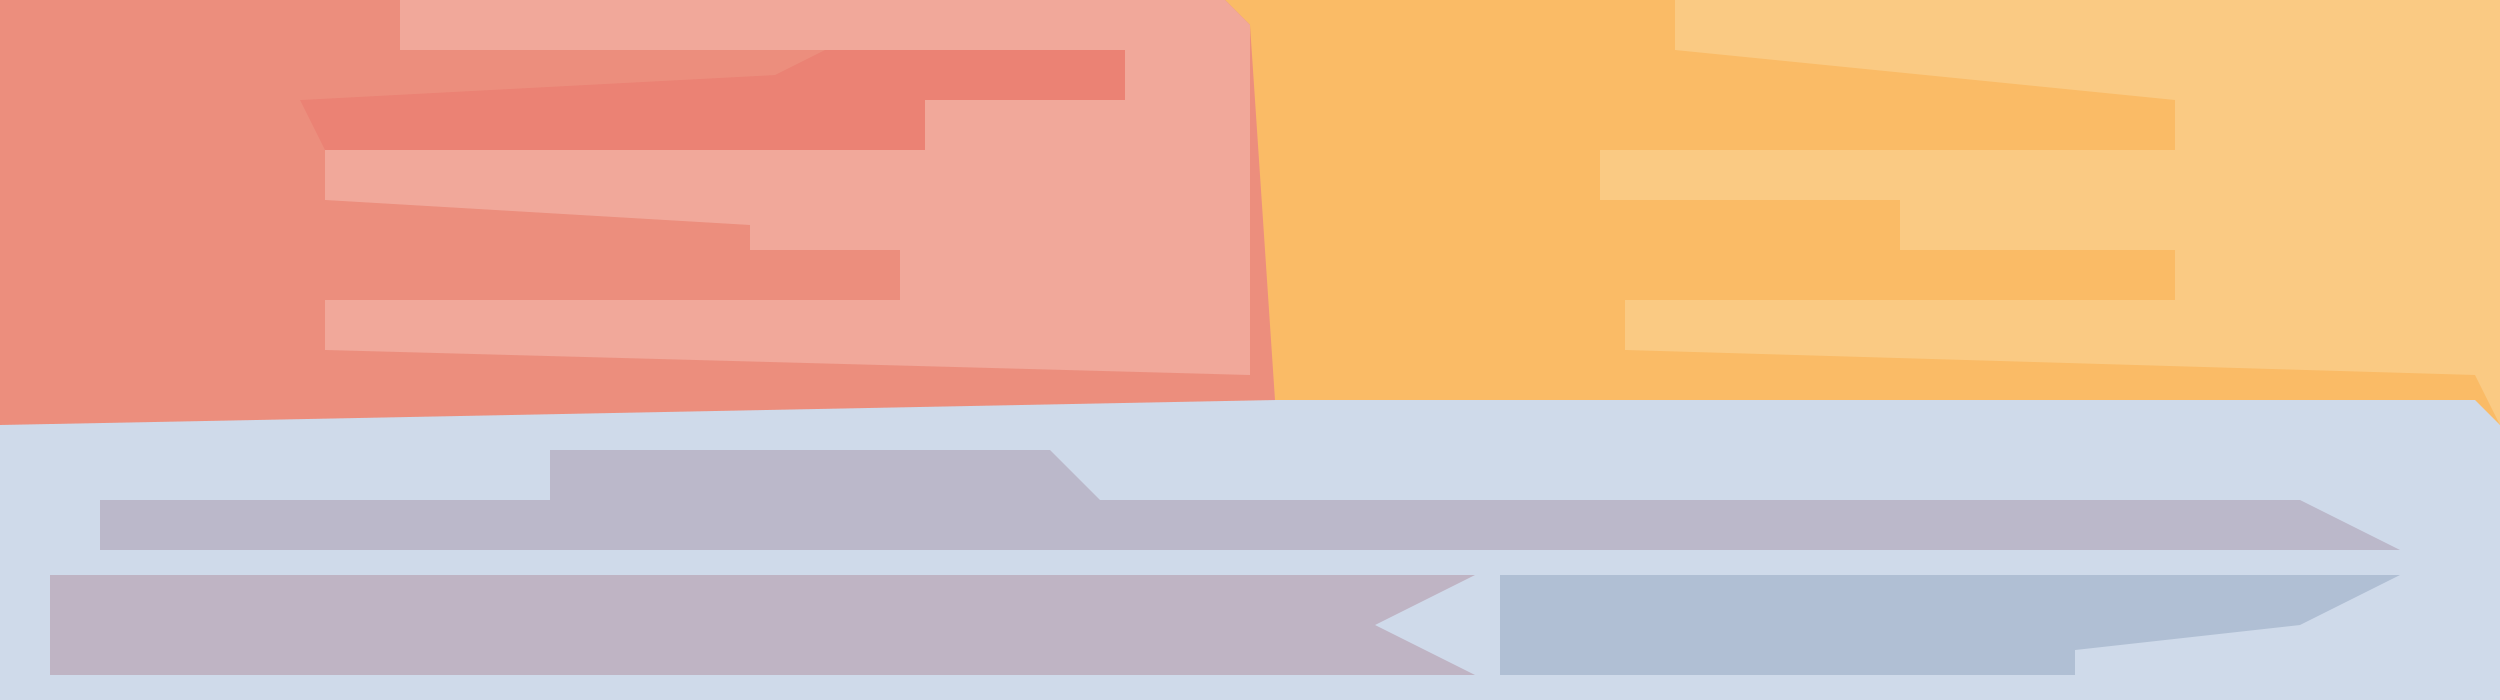
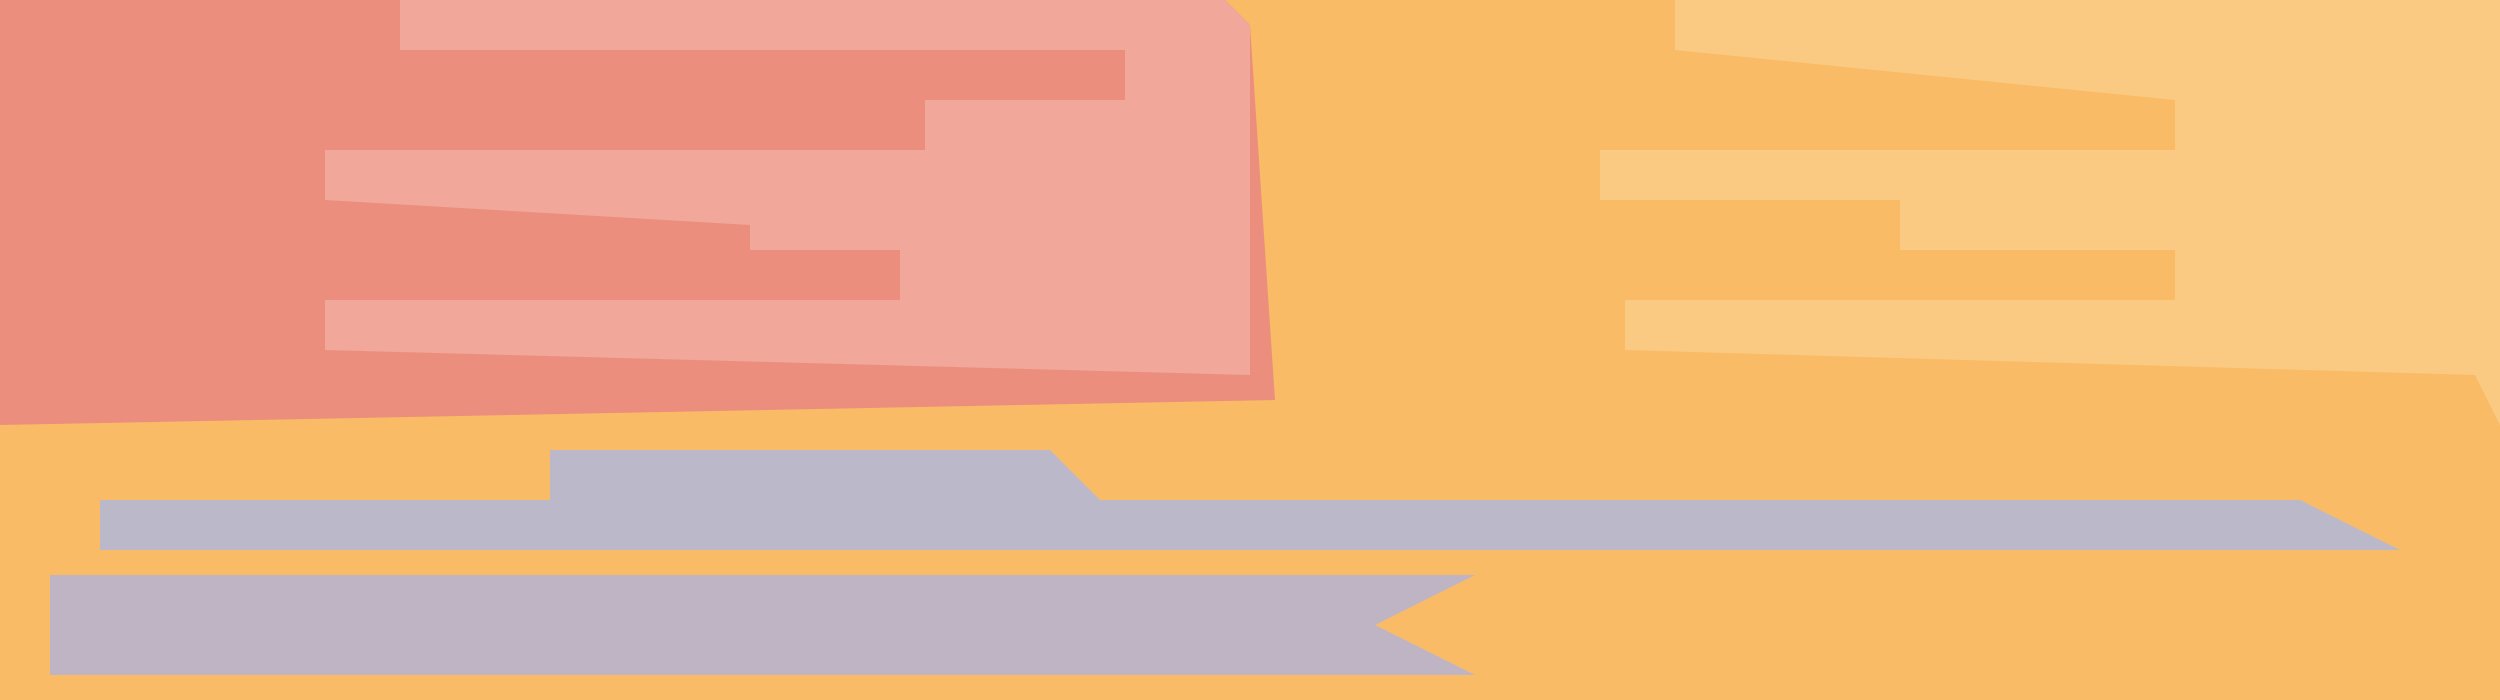
<svg xmlns="http://www.w3.org/2000/svg" version="1.1" width="100" height="28">
  <path d="M0,0 L100,0 L100,28 L0,28 Z " fill="#FABB66" transform="translate(0,0)" />
-   <path d="M0,0 L98,0 L99,1 L99,12 L-1,12 L-1,1 Z " fill="#CFDAEA" transform="translate(1,16)" />
  <path d="M0,0 L49,0 L50,1 L51,16 L0,17 Z " fill="#EC8E7D" transform="translate(0,0)" />
  <path d="M0,0 L33,0 L33,17 L32,15 L-2,14 L-2,12 L20,12 L20,10 L9,10 L9,8 L-3,8 L-3,6 L20,6 L20,4 L0,2 Z " fill="#FACA83" transform="translate(67,0)" />
  <path d="M0,0 L33,0 L34,1 L34,15 L-3,14 L-3,12 L20,12 L20,10 L14,10 L14,9 L-3,8 L-3,6 L21,6 L21,4 L29,4 L29,2 L0,2 Z " fill="#F1A89A" transform="translate(16,0)" />
  <path d="M0,0 L20,0 L22,2 L70,2 L74,4 L-18,4 L-18,2 L0,2 Z " fill="#BBB8CA" transform="translate(22,18)" />
  <path d="M0,0 L57,0 L53,2 L57,4 L0,4 Z " fill="#BFB4C4" transform="translate(2,23)" />
-   <path d="M0,0 L36,0 L32,2 L23,3 L23,4 L0,4 Z " fill="#B0BFD4" transform="translate(60,23)" />
-   <path d="M0,0 L12,0 L12,2 L4,2 L4,4 L-20,4 L-21,2 L-2,1 Z " fill="#EB8274" transform="translate(33,2)" />
</svg>